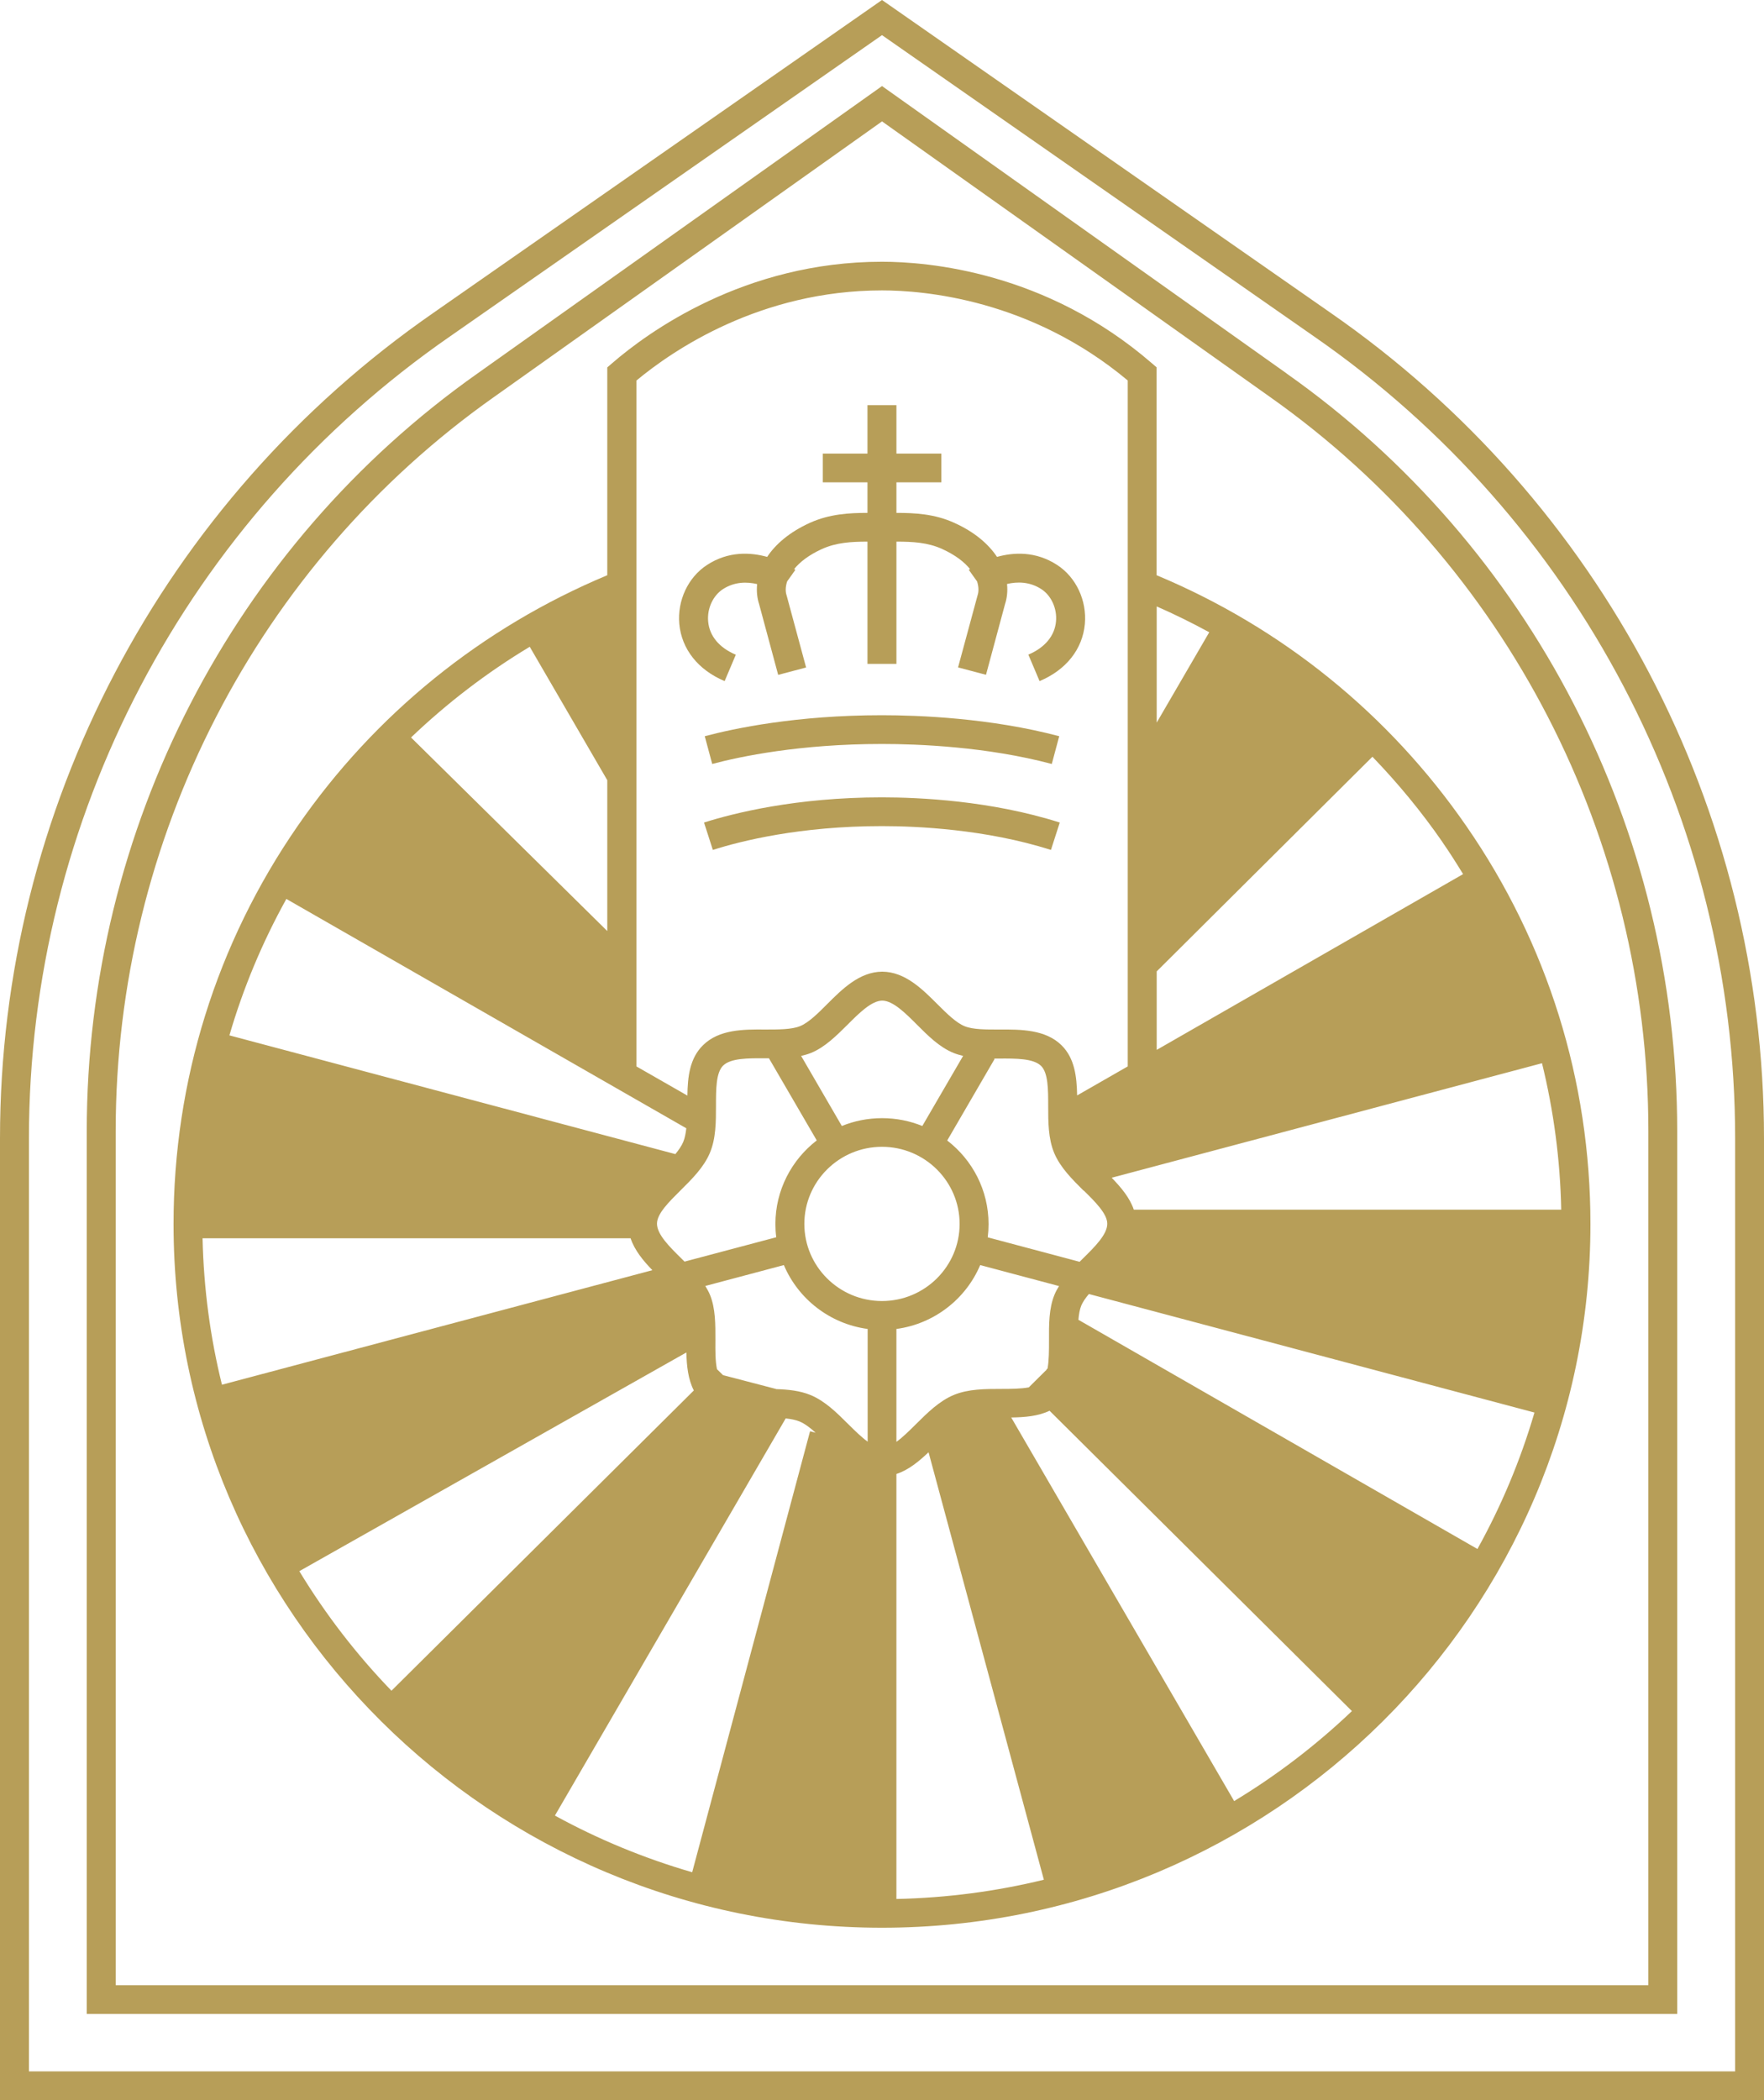
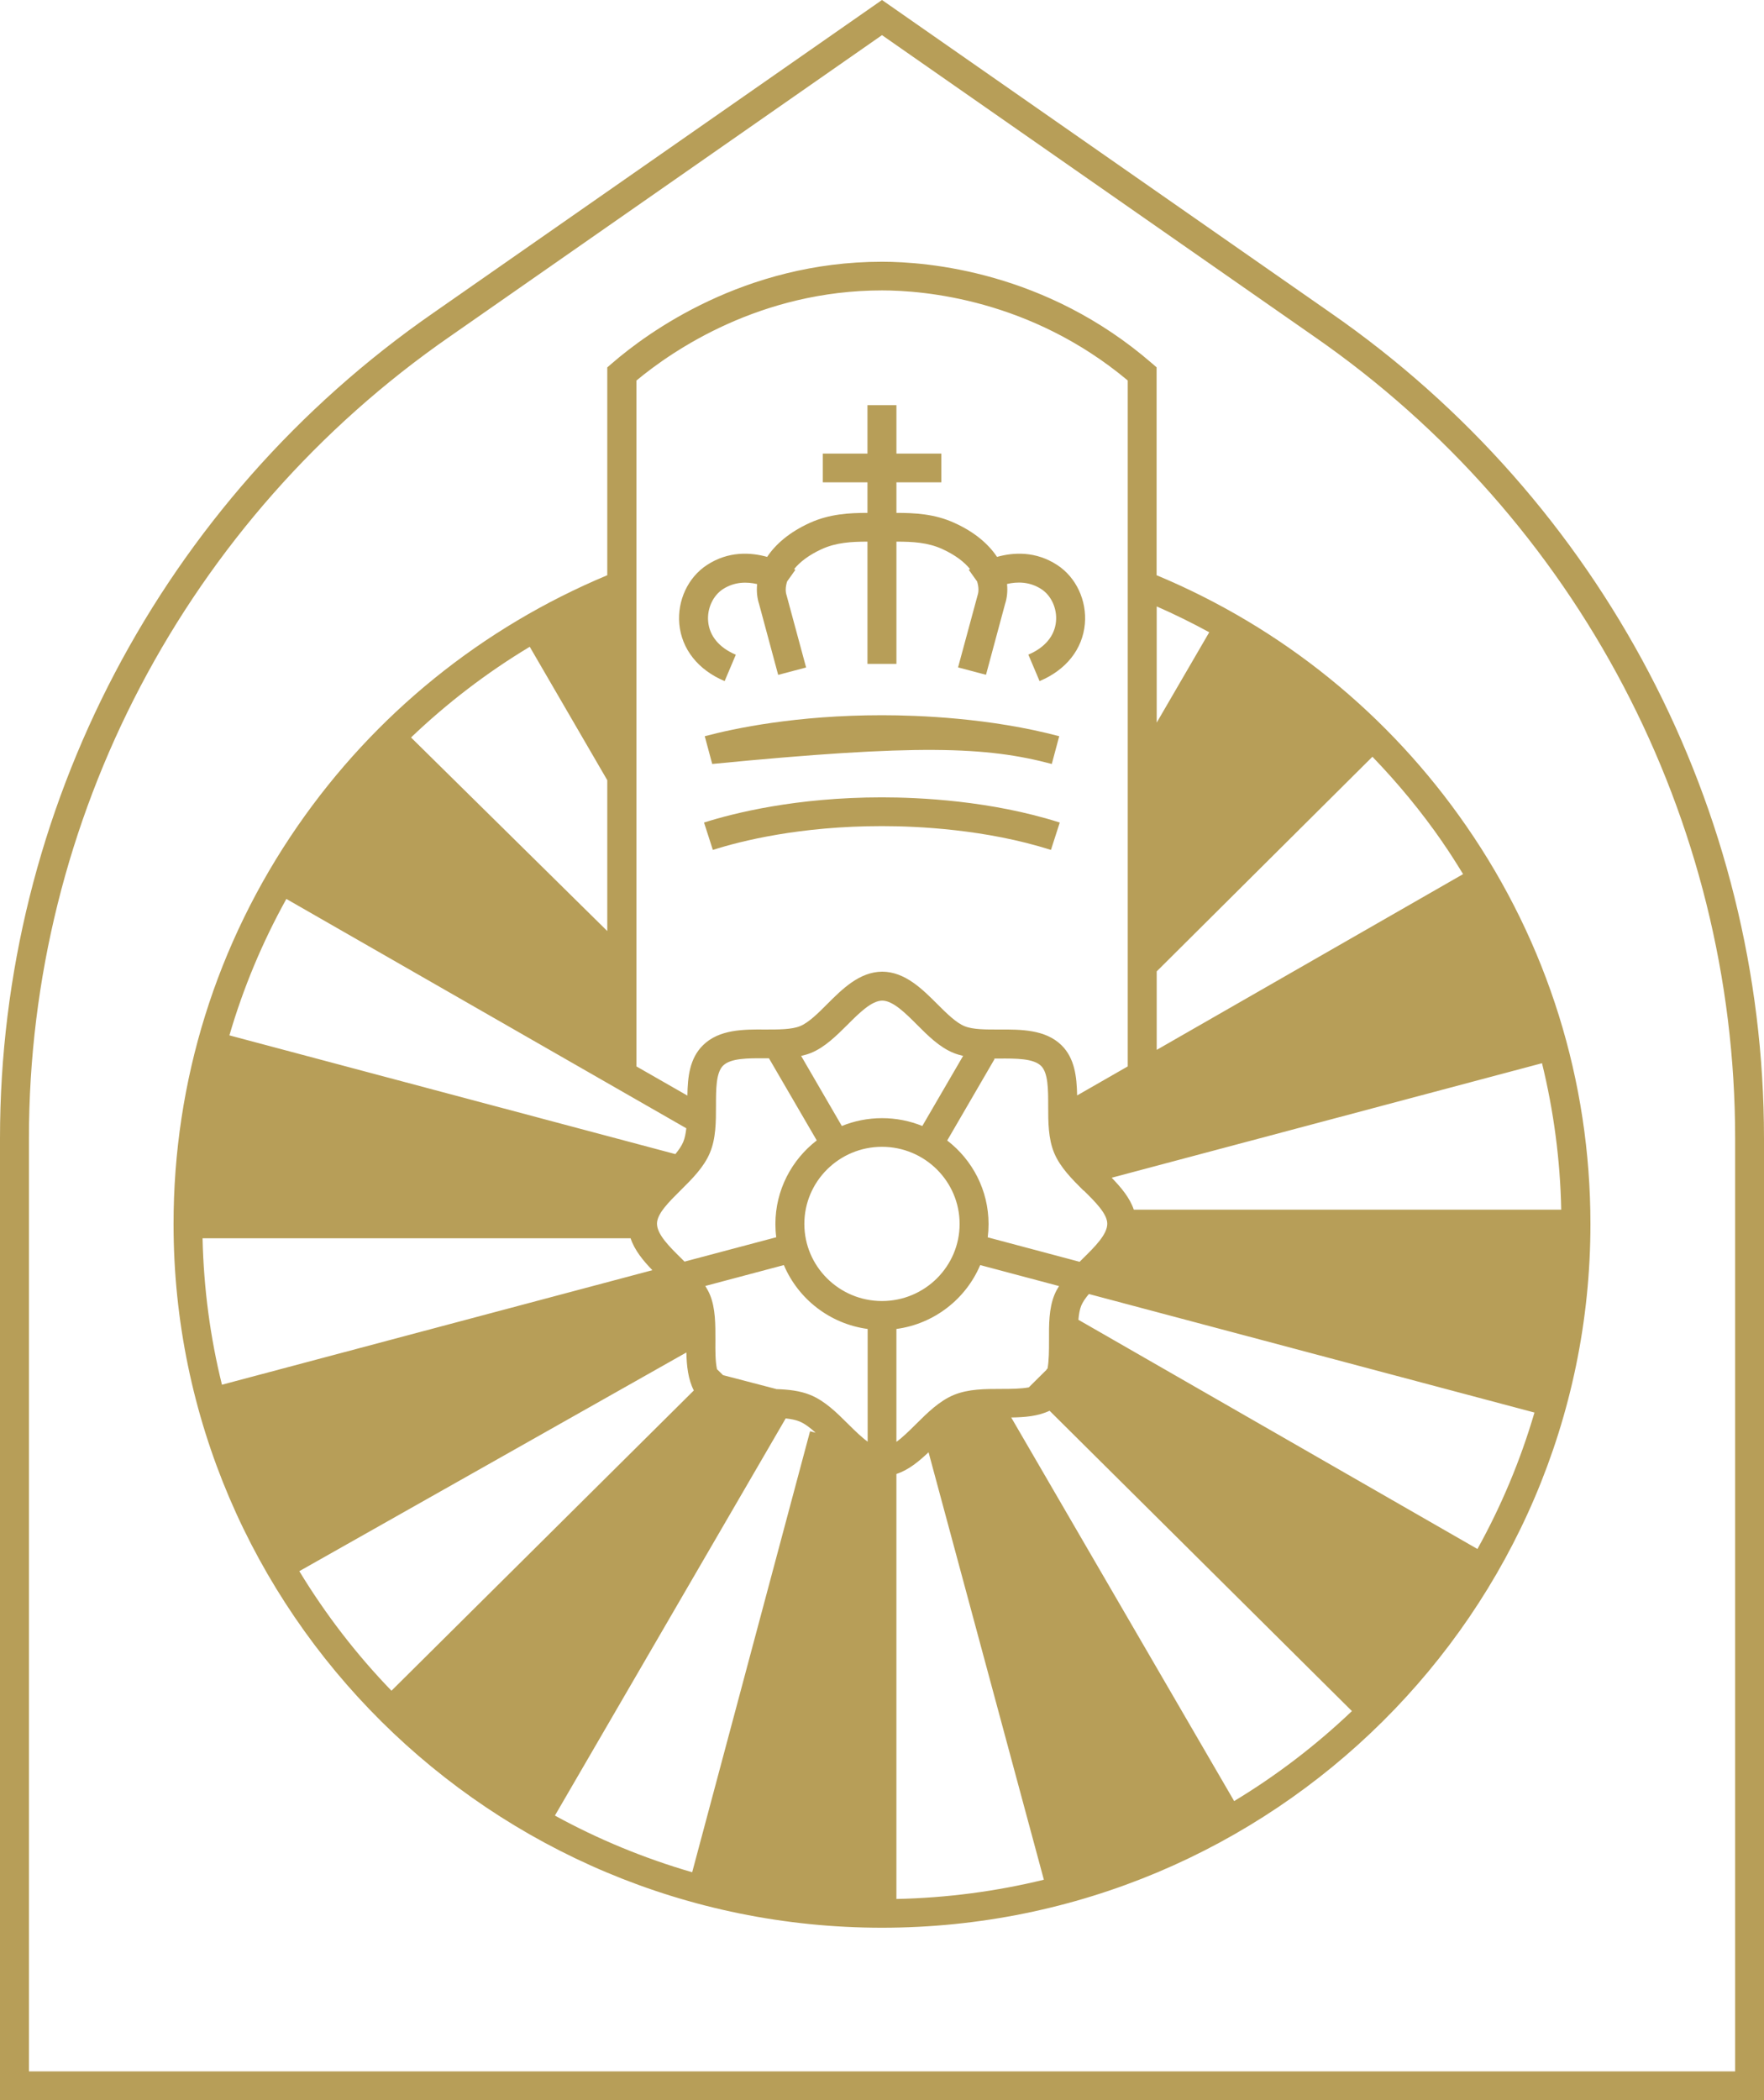
<svg xmlns="http://www.w3.org/2000/svg" width="84" height="100" viewBox="0 0 84 100" fill="none">
  <g clip-path="url(#clip0_1513_1876)">
    <path d="M63.363 14.897L42 0L20.637 14.897C7.718 23.853 0 38.545 0 54.198V99.996H84V54.198C84 38.545 76.282 23.853 63.363 14.897ZM82.622 98.631H1.378V54.198C1.378 38.993 8.873 24.718 21.429 16.018L42 1.673L62.576 16.022C75.132 24.722 82.626 38.997 82.626 54.202V98.635L82.622 98.631Z" fill="#B79E58" />
-     <path d="M61.273 17.786L42.001 4.098L22.733 17.786C11.087 26.008 4.131 39.492 4.131 53.855V95.894H79.867V53.855C79.867 39.488 72.915 26.004 61.268 17.786H61.273ZM78.493 94.529H5.509V53.855C5.509 39.931 12.246 26.864 23.53 18.899L42.001 5.78L60.472 18.899C71.755 26.864 78.493 39.931 78.493 53.855V94.529Z" fill="#B79E58" />
    <path d="M55.081 17.495L54.844 17.291C49.809 12.932 44.182 12.463 41.999 12.463C35.441 12.463 30.83 15.839 29.154 17.291L28.918 17.495V27.39C22.951 29.884 17.854 34.004 14.17 39.336C10.307 44.924 8.264 51.477 8.264 58.283C8.264 76.76 23.397 91.791 41.999 91.791C60.602 91.791 75.735 76.76 75.735 58.283C75.735 51.473 73.692 44.92 69.824 39.332C66.141 34.004 61.048 29.884 55.076 27.39V17.495H55.081ZM41.999 13.828C43.994 13.828 49.078 14.249 53.702 18.117V50.778L51.292 52.16C51.274 51.269 51.178 50.395 50.552 49.774C49.782 49.014 48.61 49.018 47.586 49.022C46.969 49.022 46.335 49.031 45.928 48.861C45.521 48.696 45.075 48.249 44.637 47.814C43.916 47.093 43.097 46.276 42.017 46.267C42.017 46.267 42.017 46.267 42.012 46.267C42.008 46.267 42.012 46.267 42.008 46.267C40.927 46.276 40.109 47.093 39.387 47.814C38.954 48.249 38.504 48.696 38.097 48.861C37.69 49.026 37.056 49.022 36.439 49.022C35.41 49.014 34.242 49.009 33.472 49.774C32.842 50.395 32.746 51.273 32.733 52.168L30.305 50.778V18.121C32.033 16.683 36.202 13.828 42.008 13.828H41.999ZM28.918 37.146V44.333L19.573 35.116C21.292 33.474 23.187 32.022 25.226 30.797L28.918 37.15V37.146ZM32.681 53.728C32.654 53.967 32.611 54.193 32.536 54.372C32.457 54.563 32.322 54.758 32.16 54.954L10.924 49.3C11.58 47.049 12.49 44.872 13.636 42.804L32.681 53.724V53.728ZM42.008 47.645C42.52 47.649 43.102 48.227 43.662 48.788C44.191 49.318 44.738 49.865 45.403 50.135C45.552 50.196 45.705 50.239 45.862 50.278L43.92 53.615C43.329 53.376 42.682 53.242 42.004 53.242C41.325 53.242 40.678 53.376 40.087 53.615L38.149 50.278C38.311 50.243 38.469 50.196 38.622 50.135C39.282 49.865 39.829 49.318 40.363 48.788C40.923 48.227 41.505 47.649 42.017 47.645H42.008ZM51.607 56.688C52.158 57.231 52.727 57.796 52.727 58.27C52.727 58.778 52.141 59.36 51.576 59.916C51.519 59.969 51.467 60.025 51.41 60.082L47.035 58.917C47.061 58.709 47.074 58.5 47.074 58.287C47.074 56.67 46.304 55.228 45.105 54.306L47.363 50.422L47.328 50.404C47.416 50.404 47.499 50.404 47.586 50.404C48.387 50.4 49.209 50.395 49.577 50.756C49.914 51.091 49.914 51.886 49.914 52.659C49.914 53.424 49.914 54.219 50.202 54.906C50.491 55.593 51.056 56.153 51.602 56.697L51.607 56.688ZM50.215 61.646C49.944 62.302 49.949 63.076 49.953 63.823C49.953 64.297 49.953 64.779 49.883 65.166L49.831 65.201L49.844 65.214L48.99 66.061C48.614 66.131 48.146 66.135 47.682 66.135C46.912 66.135 46.112 66.135 45.42 66.422C44.729 66.709 44.165 67.269 43.618 67.812C43.307 68.121 42.988 68.438 42.686 68.655V63.28C44.489 63.037 45.994 61.85 46.676 60.238L50.43 61.238C50.347 61.368 50.272 61.507 50.215 61.646ZM36.959 66.139L34.431 65.479L34.142 65.196C34.059 64.801 34.063 64.31 34.067 63.823C34.067 63.076 34.076 62.302 33.805 61.646C33.744 61.503 33.669 61.368 33.586 61.233L37.327 60.238C38.009 61.85 39.514 63.037 41.317 63.28V68.647C41.019 68.43 40.704 68.121 40.398 67.817C39.851 67.273 39.291 66.713 38.596 66.426C38.092 66.218 37.528 66.161 36.964 66.144L36.959 66.139ZM41.999 54.606C44.038 54.606 45.696 56.253 45.696 58.278C45.696 60.303 44.038 61.95 41.999 61.95C39.961 61.95 38.302 60.303 38.302 58.278C38.302 56.253 39.961 54.606 41.999 54.606ZM36.622 50.4L38.893 54.302C37.699 55.223 36.924 56.666 36.924 58.283C36.924 58.495 36.937 58.709 36.964 58.913L32.597 60.073C32.545 60.021 32.488 59.964 32.435 59.912C31.867 59.352 31.285 58.774 31.285 58.265C31.285 57.791 31.854 57.231 32.405 56.683C32.952 56.14 33.516 55.584 33.805 54.893C34.094 54.206 34.094 53.411 34.094 52.646C34.094 51.873 34.094 51.078 34.431 50.743C34.794 50.382 35.62 50.387 36.421 50.391C36.487 50.391 36.552 50.391 36.618 50.391L36.622 50.4ZM30.029 58.965C30.222 59.538 30.633 60.034 31.066 60.481L10.569 65.935C10.014 63.693 9.699 61.359 9.646 58.961H30.029V58.965ZM32.685 64.406C32.698 65.031 32.764 65.67 33.039 66.209L18.641 80.506C16.974 78.781 15.504 76.873 14.253 74.813L32.681 64.401L32.685 64.406ZM37.414 67.539C37.659 67.565 37.882 67.608 38.066 67.682C38.32 67.786 38.582 67.986 38.84 68.221L38.574 68.151L32.961 89.149C30.668 88.484 28.476 87.576 26.424 86.451L37.414 67.539ZM42.686 70.185C43.259 69.998 43.749 69.594 44.217 69.151L49.708 89.505C47.451 90.057 45.101 90.37 42.686 90.422V70.189V70.185ZM48.151 67.495C48.798 67.487 49.437 67.434 49.979 67.174L64.377 81.475C62.675 83.096 60.794 84.538 58.769 85.76L48.151 67.491V67.495ZM51.353 62.841C51.375 62.585 51.414 62.35 51.489 62.167C51.563 61.989 51.694 61.803 51.852 61.616L73.07 67.26C72.401 69.542 71.487 71.715 70.354 73.757L51.349 62.841H51.353ZM53.991 57.6C53.799 57.031 53.387 56.544 52.937 56.079L73.429 50.626C73.985 52.894 74.296 55.228 74.344 57.6H53.987H53.991ZM68.691 40.105C69.037 40.6 69.356 41.109 69.671 41.622L55.081 49.991V46.254L65.353 36.033C66.569 37.294 67.689 38.649 68.695 40.105H68.691ZM57.583 30.106L55.081 34.408V28.876C55.934 29.25 56.769 29.663 57.583 30.106Z" fill="#B79E58" />
    <path d="M34.505 32.435L35.039 31.175C34.252 30.845 33.783 30.284 33.722 29.593C33.665 28.981 33.95 28.363 34.422 28.055C34.978 27.694 35.568 27.699 36.054 27.812C36.019 28.155 36.054 28.481 36.15 28.772L37.056 32.135L38.386 31.783L37.471 28.398L37.458 28.351C37.397 28.177 37.397 27.942 37.485 27.681L37.874 27.134C37.874 27.134 37.848 27.116 37.817 27.095C38.088 26.764 38.508 26.43 39.138 26.143C39.83 25.83 40.551 25.791 41.308 25.791V31.61H42.687V25.791C43.452 25.791 44.178 25.826 44.87 26.143C45.5 26.43 45.92 26.764 46.191 27.095C46.16 27.112 46.143 27.129 46.134 27.134L46.528 27.686C46.611 27.946 46.611 28.177 46.55 28.351L45.622 31.779L46.952 32.131L47.858 28.768C47.954 28.477 47.989 28.146 47.954 27.807C48.44 27.694 49.03 27.69 49.586 28.051C50.063 28.359 50.343 28.981 50.286 29.589C50.225 30.28 49.752 30.84 48.969 31.171L49.503 32.431C50.763 31.905 51.55 30.914 51.66 29.711C51.76 28.594 51.244 27.49 50.343 26.903C49.323 26.238 48.273 26.295 47.477 26.517C47.075 25.913 46.418 25.335 45.443 24.896C44.498 24.465 43.548 24.422 42.687 24.422V22.966H44.826V21.598H42.687V19.294H41.308V21.598H39.182V22.966H41.308V24.422C40.451 24.422 39.506 24.47 38.565 24.896C37.59 25.339 36.933 25.913 36.531 26.517C35.735 26.295 34.68 26.238 33.665 26.903C32.764 27.49 32.248 28.594 32.348 29.711C32.458 30.91 33.245 31.901 34.505 32.431V32.435Z" fill="#B79E58" />
-     <path d="M50.085 36.377L50.439 35.056C47.167 34.187 43.745 34.056 42 34.056C37.927 34.056 34.965 34.682 33.56 35.056L33.915 36.377C35.254 36.02 38.084 35.425 42 35.425C43.68 35.425 46.965 35.547 50.085 36.377Z" fill="#B79E58" />
+     <path d="M50.085 36.377L50.439 35.056C47.167 34.187 43.745 34.056 42 34.056C37.927 34.056 34.965 34.682 33.56 35.056L33.915 36.377C43.68 35.425 46.965 35.547 50.085 36.377Z" fill="#B79E58" />
    <path d="M33.525 39.166L33.945 40.47C35.28 40.044 38.097 39.336 41.995 39.336C43.671 39.336 46.944 39.484 50.045 40.47L50.465 39.166C47.18 38.119 43.75 37.967 41.995 37.967C37.909 37.967 34.934 38.719 33.525 39.166Z" fill="#B79E58" />
  </g>
  <defs>
    <clipPath id="clip0_1513_1876">
      <rect width="84" height="100" fill="white" />
    </clipPath>
  </defs>
</svg>